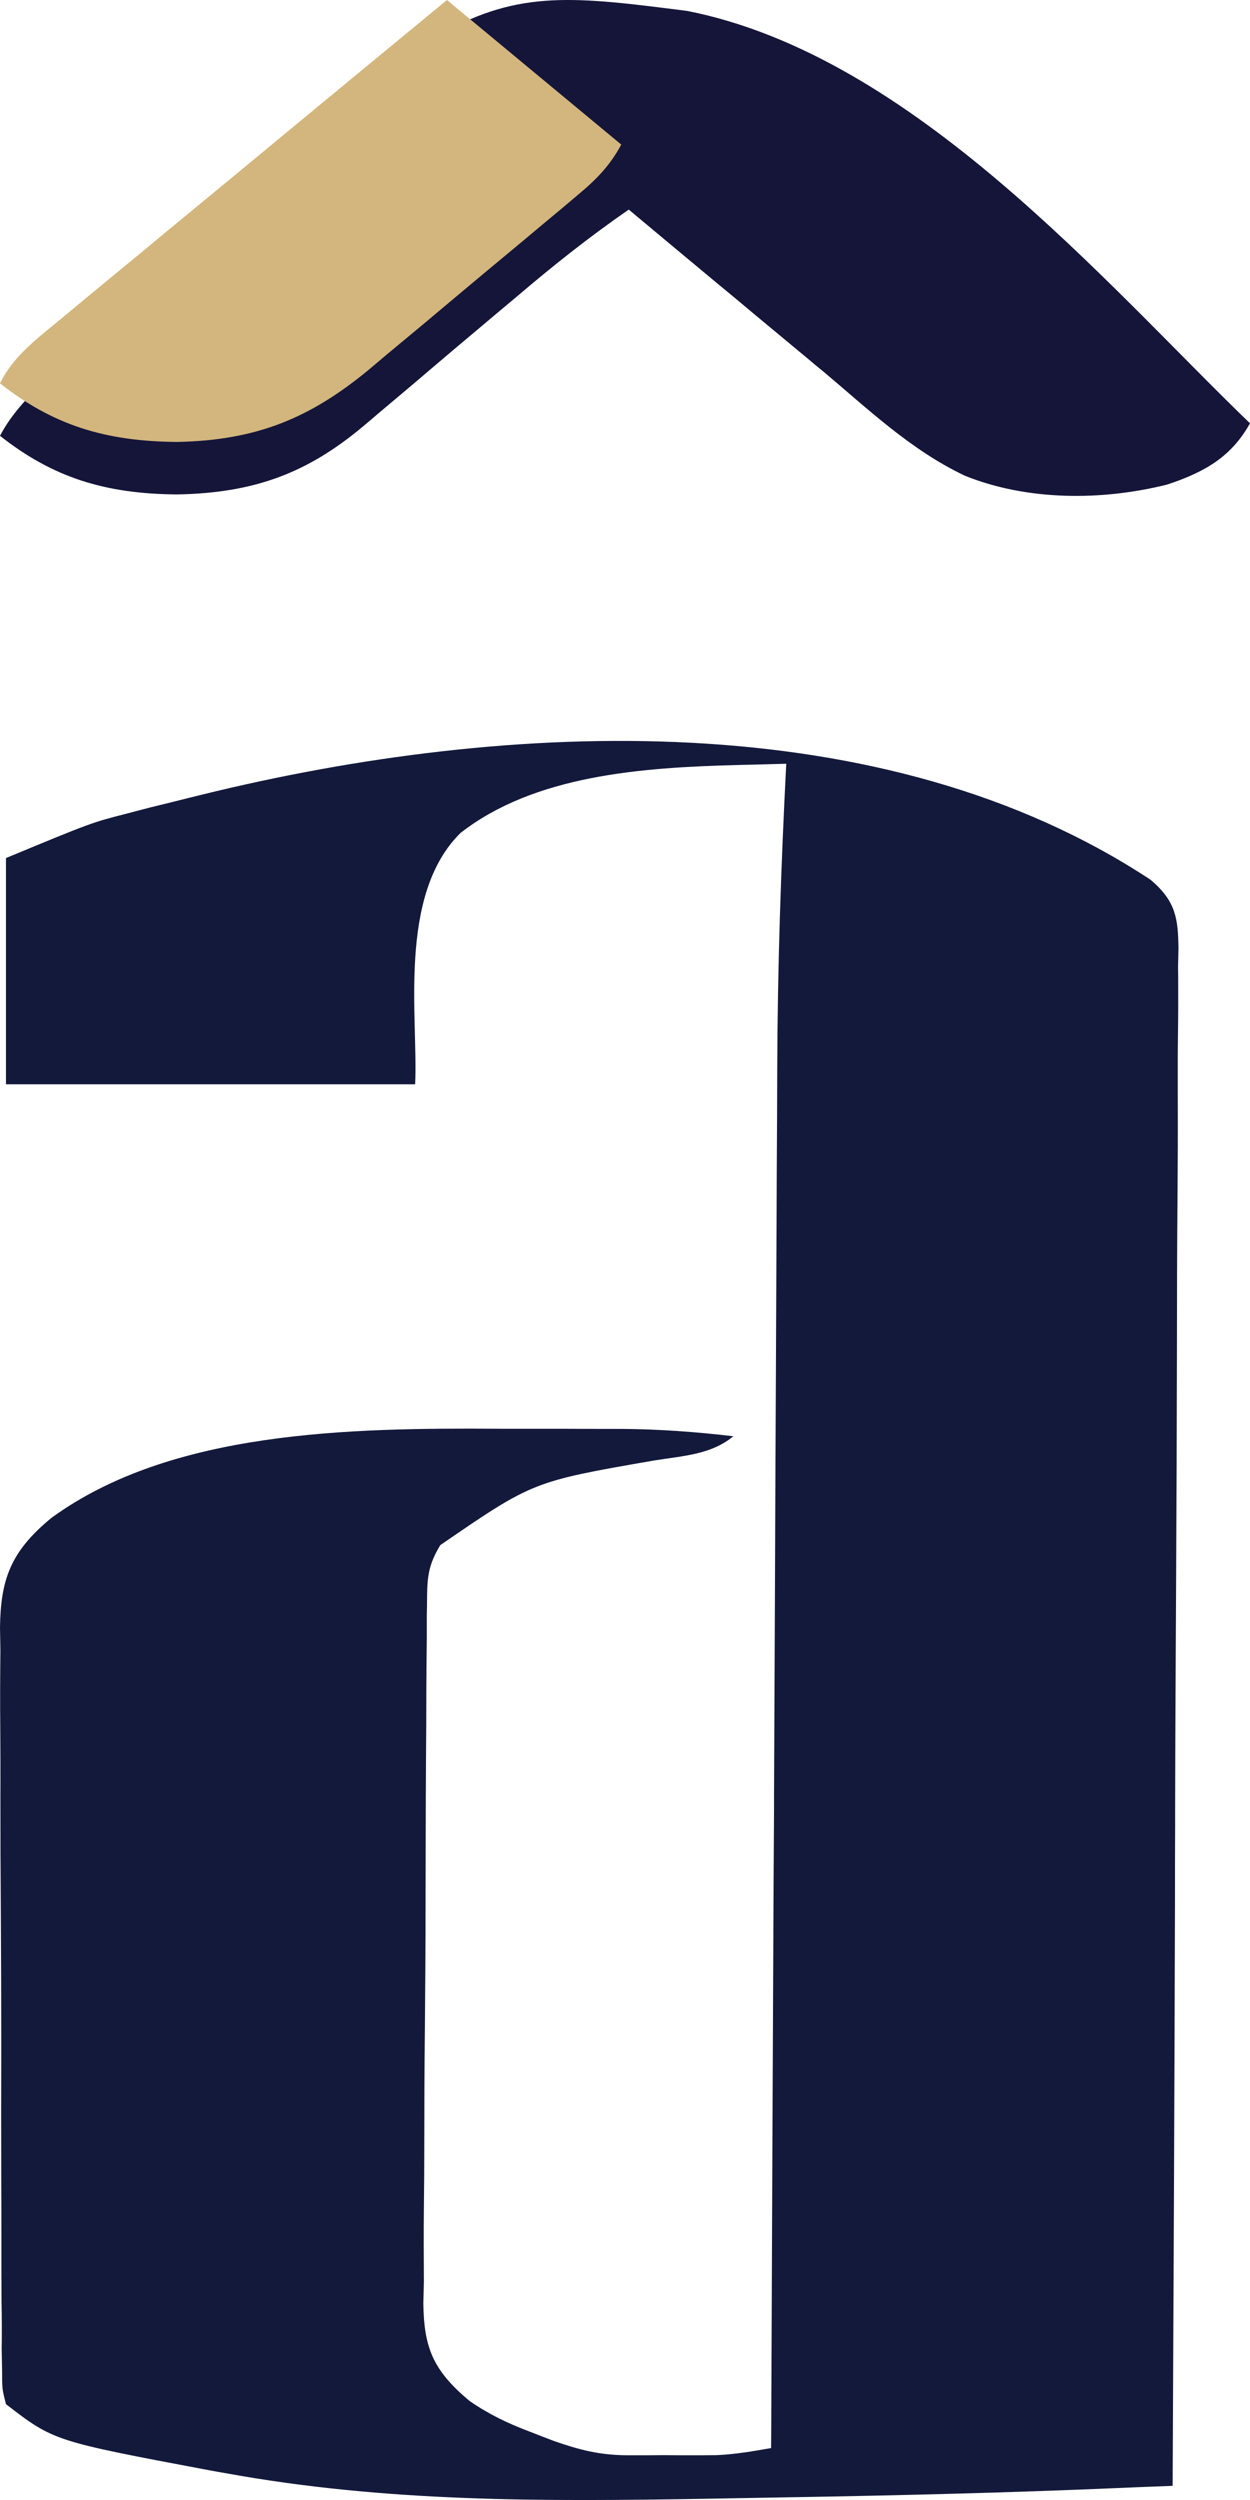
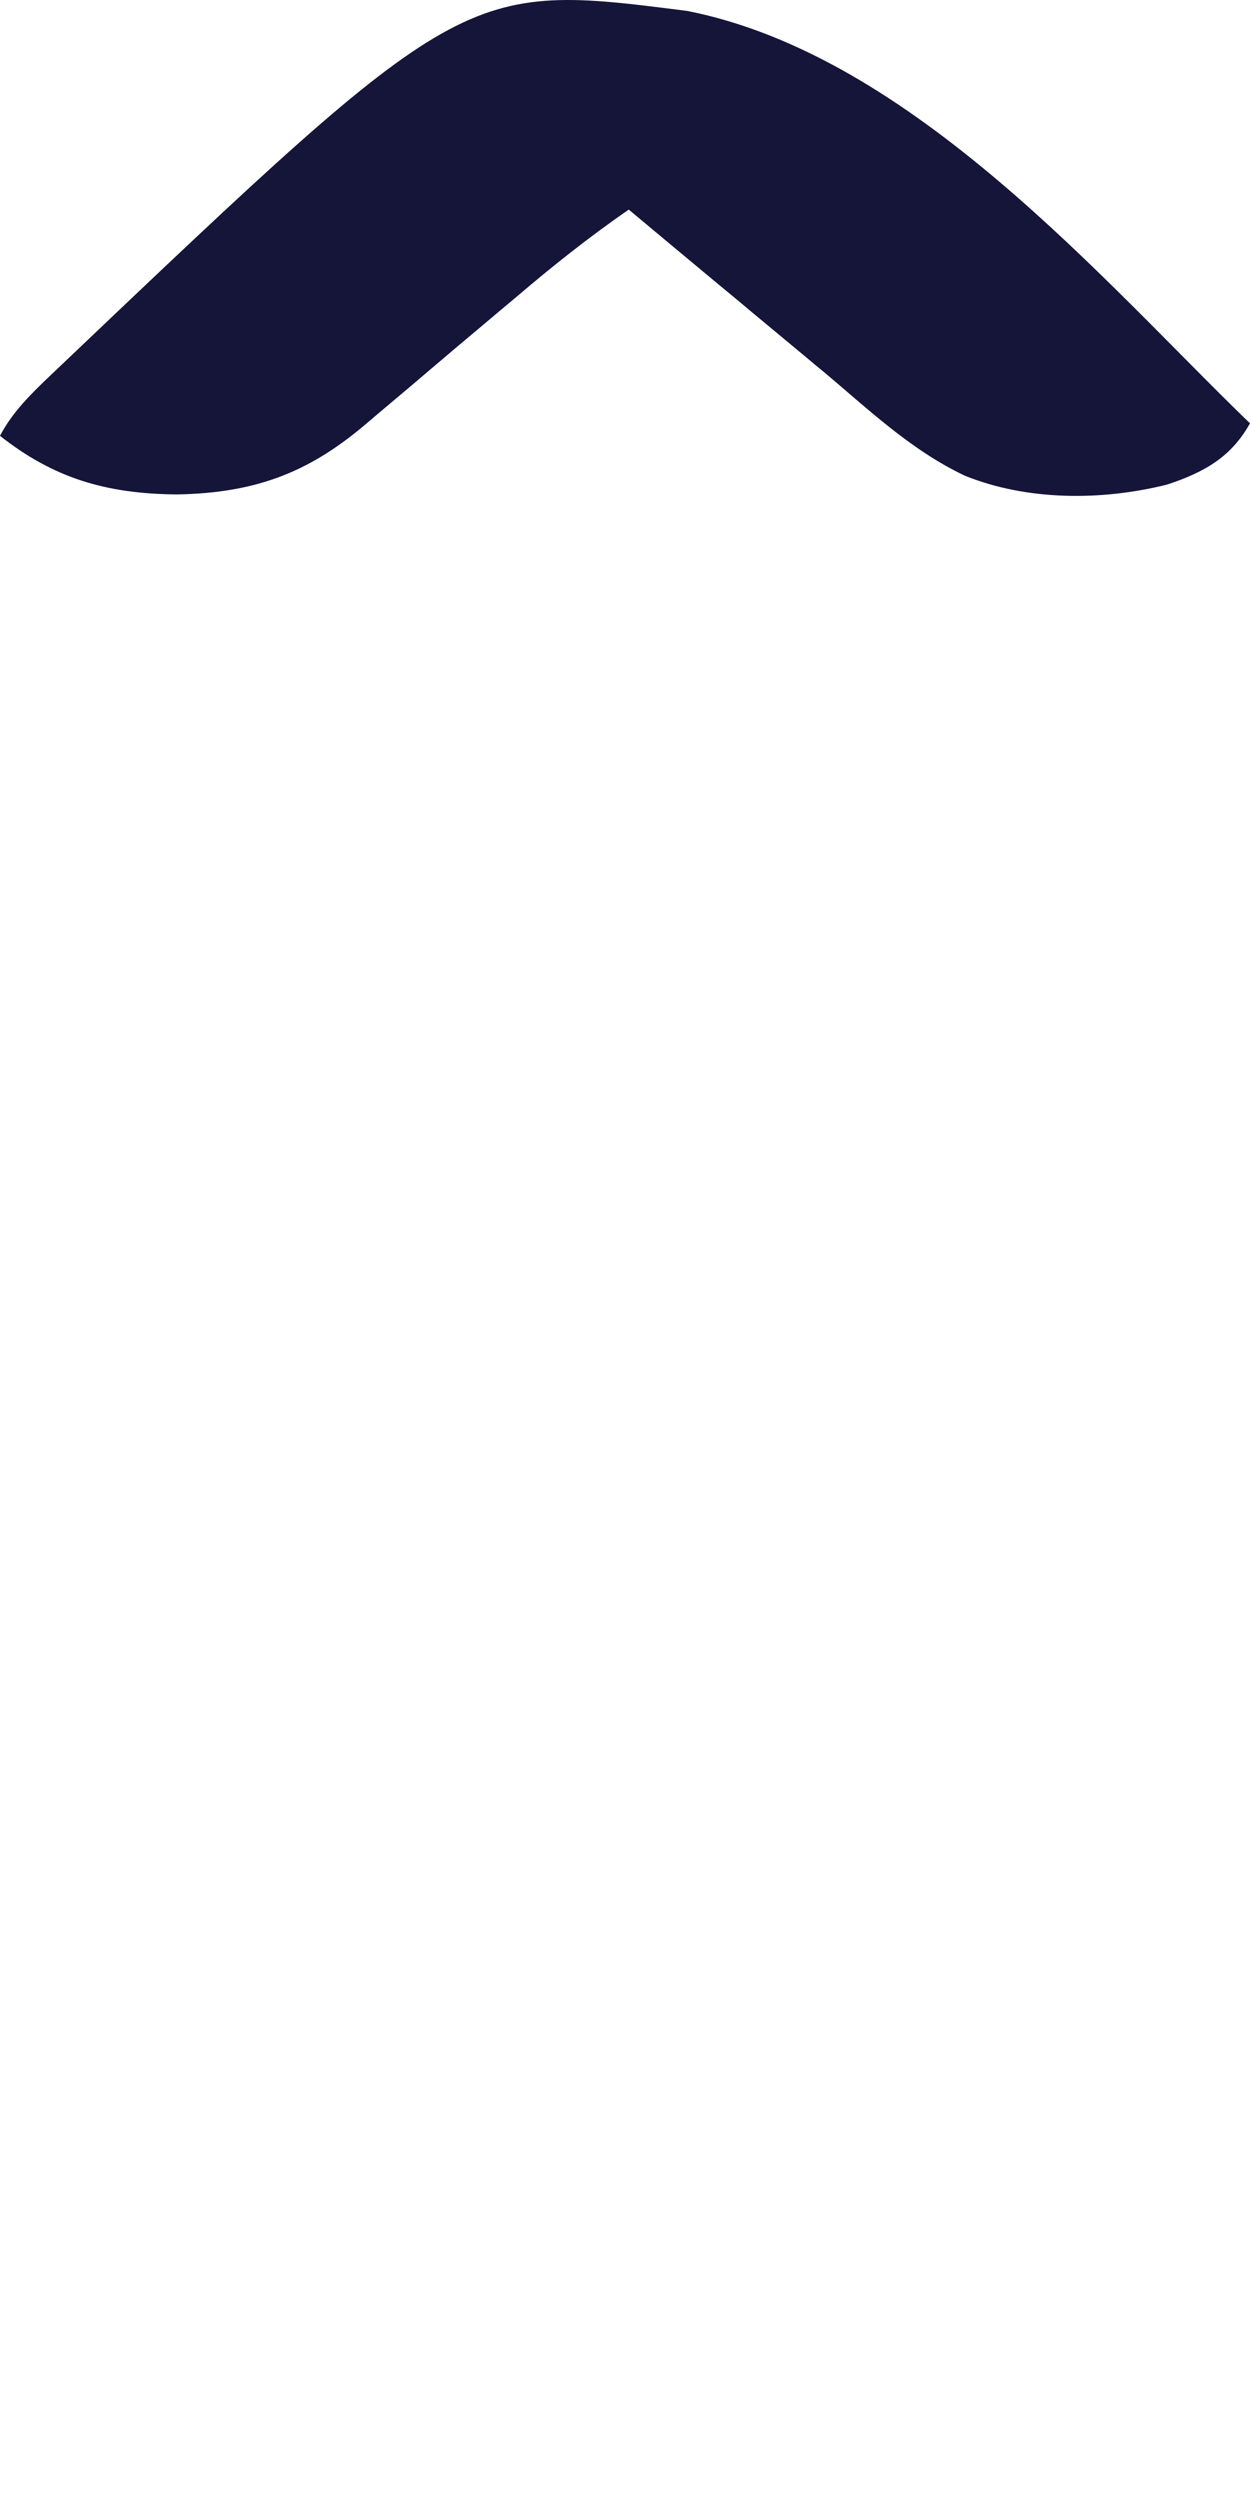
<svg xmlns="http://www.w3.org/2000/svg" width="9" height="18" viewBox="0 0 9 18" fill="none">
-   <path d="M8.285 6.335C8.468 6.49 8.482 6.617 8.485 6.828C8.484 6.872 8.483 6.915 8.482 6.96C8.483 7.007 8.483 7.054 8.483 7.102C8.484 7.259 8.482 7.416 8.48 7.572C8.48 7.685 8.48 7.797 8.48 7.91C8.481 8.151 8.48 8.393 8.478 8.635C8.475 8.985 8.474 9.335 8.474 9.685C8.473 10.252 8.471 10.82 8.468 11.387C8.465 11.938 8.462 12.49 8.461 13.041C8.461 13.075 8.461 13.109 8.461 13.144C8.46 13.314 8.46 13.485 8.46 13.655C8.456 15.07 8.45 16.484 8.443 17.898C8.262 17.905 8.082 17.912 7.901 17.92C7.85 17.922 7.8 17.924 7.748 17.926C6.954 17.957 6.161 17.973 5.366 17.986C5.272 17.988 5.177 17.989 5.083 17.991C3.911 18.011 2.776 18.017 1.625 17.807C1.582 17.8 1.54 17.792 1.496 17.784C0.387 17.575 0.387 17.575 0.043 17.31C0.015 17.2 0.015 17.2 0.015 17.067C0.014 17.017 0.013 16.967 0.012 16.915C0.013 16.86 0.013 16.804 0.013 16.747C0.013 16.689 0.012 16.631 0.011 16.571C0.01 16.412 0.01 16.252 0.01 16.093C0.01 15.959 0.01 15.826 0.009 15.693C0.008 15.378 0.008 15.063 0.009 14.748C0.009 14.424 0.008 14.099 0.006 13.775C0.004 13.496 0.003 13.218 0.003 12.939C0.004 12.773 0.003 12.606 0.002 12.44C0 12.254 0.001 12.069 0.003 11.883C0.002 11.828 0.001 11.773 0 11.717C0.005 11.375 0.074 11.172 0.37 10.929C1.232 10.301 2.513 10.28 3.596 10.287C3.746 10.287 3.897 10.287 4.047 10.287C4.144 10.288 4.241 10.288 4.338 10.288C4.405 10.288 4.405 10.288 4.472 10.288C4.746 10.29 5.009 10.309 5.28 10.341C5.119 10.474 4.923 10.481 4.707 10.516C3.837 10.667 3.837 10.667 3.17 11.125C3.09 11.258 3.077 11.341 3.075 11.489C3.075 11.537 3.074 11.585 3.073 11.635C3.073 11.687 3.073 11.74 3.073 11.794C3.072 11.877 3.072 11.877 3.071 11.962C3.07 12.114 3.069 12.266 3.069 12.418C3.068 12.513 3.068 12.608 3.067 12.703C3.065 13.035 3.065 13.367 3.064 13.699C3.064 14.007 3.062 14.316 3.059 14.625C3.056 14.891 3.055 15.156 3.055 15.422C3.055 15.58 3.054 15.739 3.052 15.897C3.05 16.074 3.051 16.251 3.052 16.428C3.05 16.506 3.05 16.506 3.048 16.586C3.053 16.897 3.113 17.064 3.381 17.287C3.518 17.382 3.657 17.449 3.82 17.51C3.904 17.543 3.904 17.543 3.988 17.575C4.174 17.64 4.319 17.677 4.519 17.678C4.561 17.678 4.604 17.678 4.648 17.678C4.692 17.678 4.736 17.677 4.782 17.677C4.826 17.677 4.869 17.678 4.915 17.678C4.979 17.678 4.979 17.678 5.044 17.678C5.083 17.678 5.121 17.677 5.161 17.677C5.295 17.671 5.421 17.649 5.552 17.626C5.552 17.571 5.553 17.516 5.553 17.459C5.558 16.147 5.564 14.834 5.57 13.521C5.571 13.359 5.572 13.197 5.573 13.034C5.573 13.002 5.573 12.97 5.573 12.936C5.575 12.416 5.578 11.896 5.58 11.376C5.582 10.841 5.584 10.305 5.587 9.77C5.588 9.47 5.59 9.17 5.591 8.87C5.592 8.586 5.593 8.303 5.595 8.02C5.595 7.917 5.596 7.813 5.596 7.71C5.598 6.973 5.623 6.236 5.661 5.499C5.587 5.501 5.512 5.503 5.437 5.505C5.396 5.506 5.354 5.507 5.312 5.508C4.614 5.526 3.849 5.582 3.316 5.997C2.86 6.447 3.012 7.33 2.989 7.807C2.017 7.807 1.045 7.807 0.043 7.807C0.043 7.269 0.043 6.732 0.043 6.178C0.658 5.923 0.658 5.923 0.916 5.857C0.973 5.842 1.029 5.827 1.088 5.812C1.147 5.798 1.206 5.783 1.267 5.768C1.329 5.752 1.392 5.737 1.456 5.721C3.672 5.176 6.365 5.067 8.285 6.335Z" fill="#13193B" />
  <path d="M4.95 0.079C6.577 0.402 7.96 2.044 9 3.048C8.87 3.28 8.689 3.395 8.403 3.489C7.931 3.607 7.397 3.606 6.949 3.426C6.56 3.243 6.246 2.942 5.934 2.68C5.893 2.647 5.852 2.613 5.811 2.578C5.683 2.472 5.555 2.365 5.427 2.259C5.34 2.186 5.253 2.113 5.165 2.041C4.952 1.864 4.74 1.687 4.527 1.509C4.241 1.707 3.978 1.916 3.718 2.138C3.637 2.206 3.555 2.274 3.474 2.343C3.347 2.449 3.221 2.556 3.095 2.663C2.973 2.768 2.849 2.871 2.726 2.975C2.689 3.007 2.652 3.038 2.613 3.071C2.217 3.402 1.838 3.55 1.275 3.56C0.752 3.556 0.378 3.436 0 3.138C0.088 2.969 0.221 2.838 0.366 2.7C0.392 2.675 0.419 2.65 0.446 2.624C3.338 -0.127 3.338 -0.127 4.95 0.079Z" fill="#15153A" />
-   <path d="M3.218 0C3.636 0.347 4.055 0.694 4.473 1.041C4.395 1.186 4.302 1.285 4.168 1.397C4.128 1.431 4.088 1.465 4.046 1.5C3.981 1.554 3.981 1.554 3.915 1.609C3.87 1.647 3.825 1.684 3.779 1.723C3.684 1.802 3.589 1.881 3.494 1.96C3.349 2.081 3.205 2.202 3.061 2.323C2.968 2.4 2.876 2.477 2.783 2.554C2.719 2.608 2.719 2.608 2.654 2.663C2.242 3.002 1.86 3.171 1.275 3.182C0.752 3.178 0.378 3.058 0 2.76C0.088 2.579 0.242 2.457 0.407 2.322C0.437 2.297 0.468 2.272 0.499 2.246C0.599 2.163 0.699 2.08 0.8 1.997C0.869 1.94 0.939 1.882 1.009 1.825C1.191 1.673 1.375 1.522 1.558 1.371C1.745 1.217 1.932 1.062 2.118 0.908C2.485 0.605 2.851 0.302 3.218 0Z" fill="#D3B67D" />
</svg>